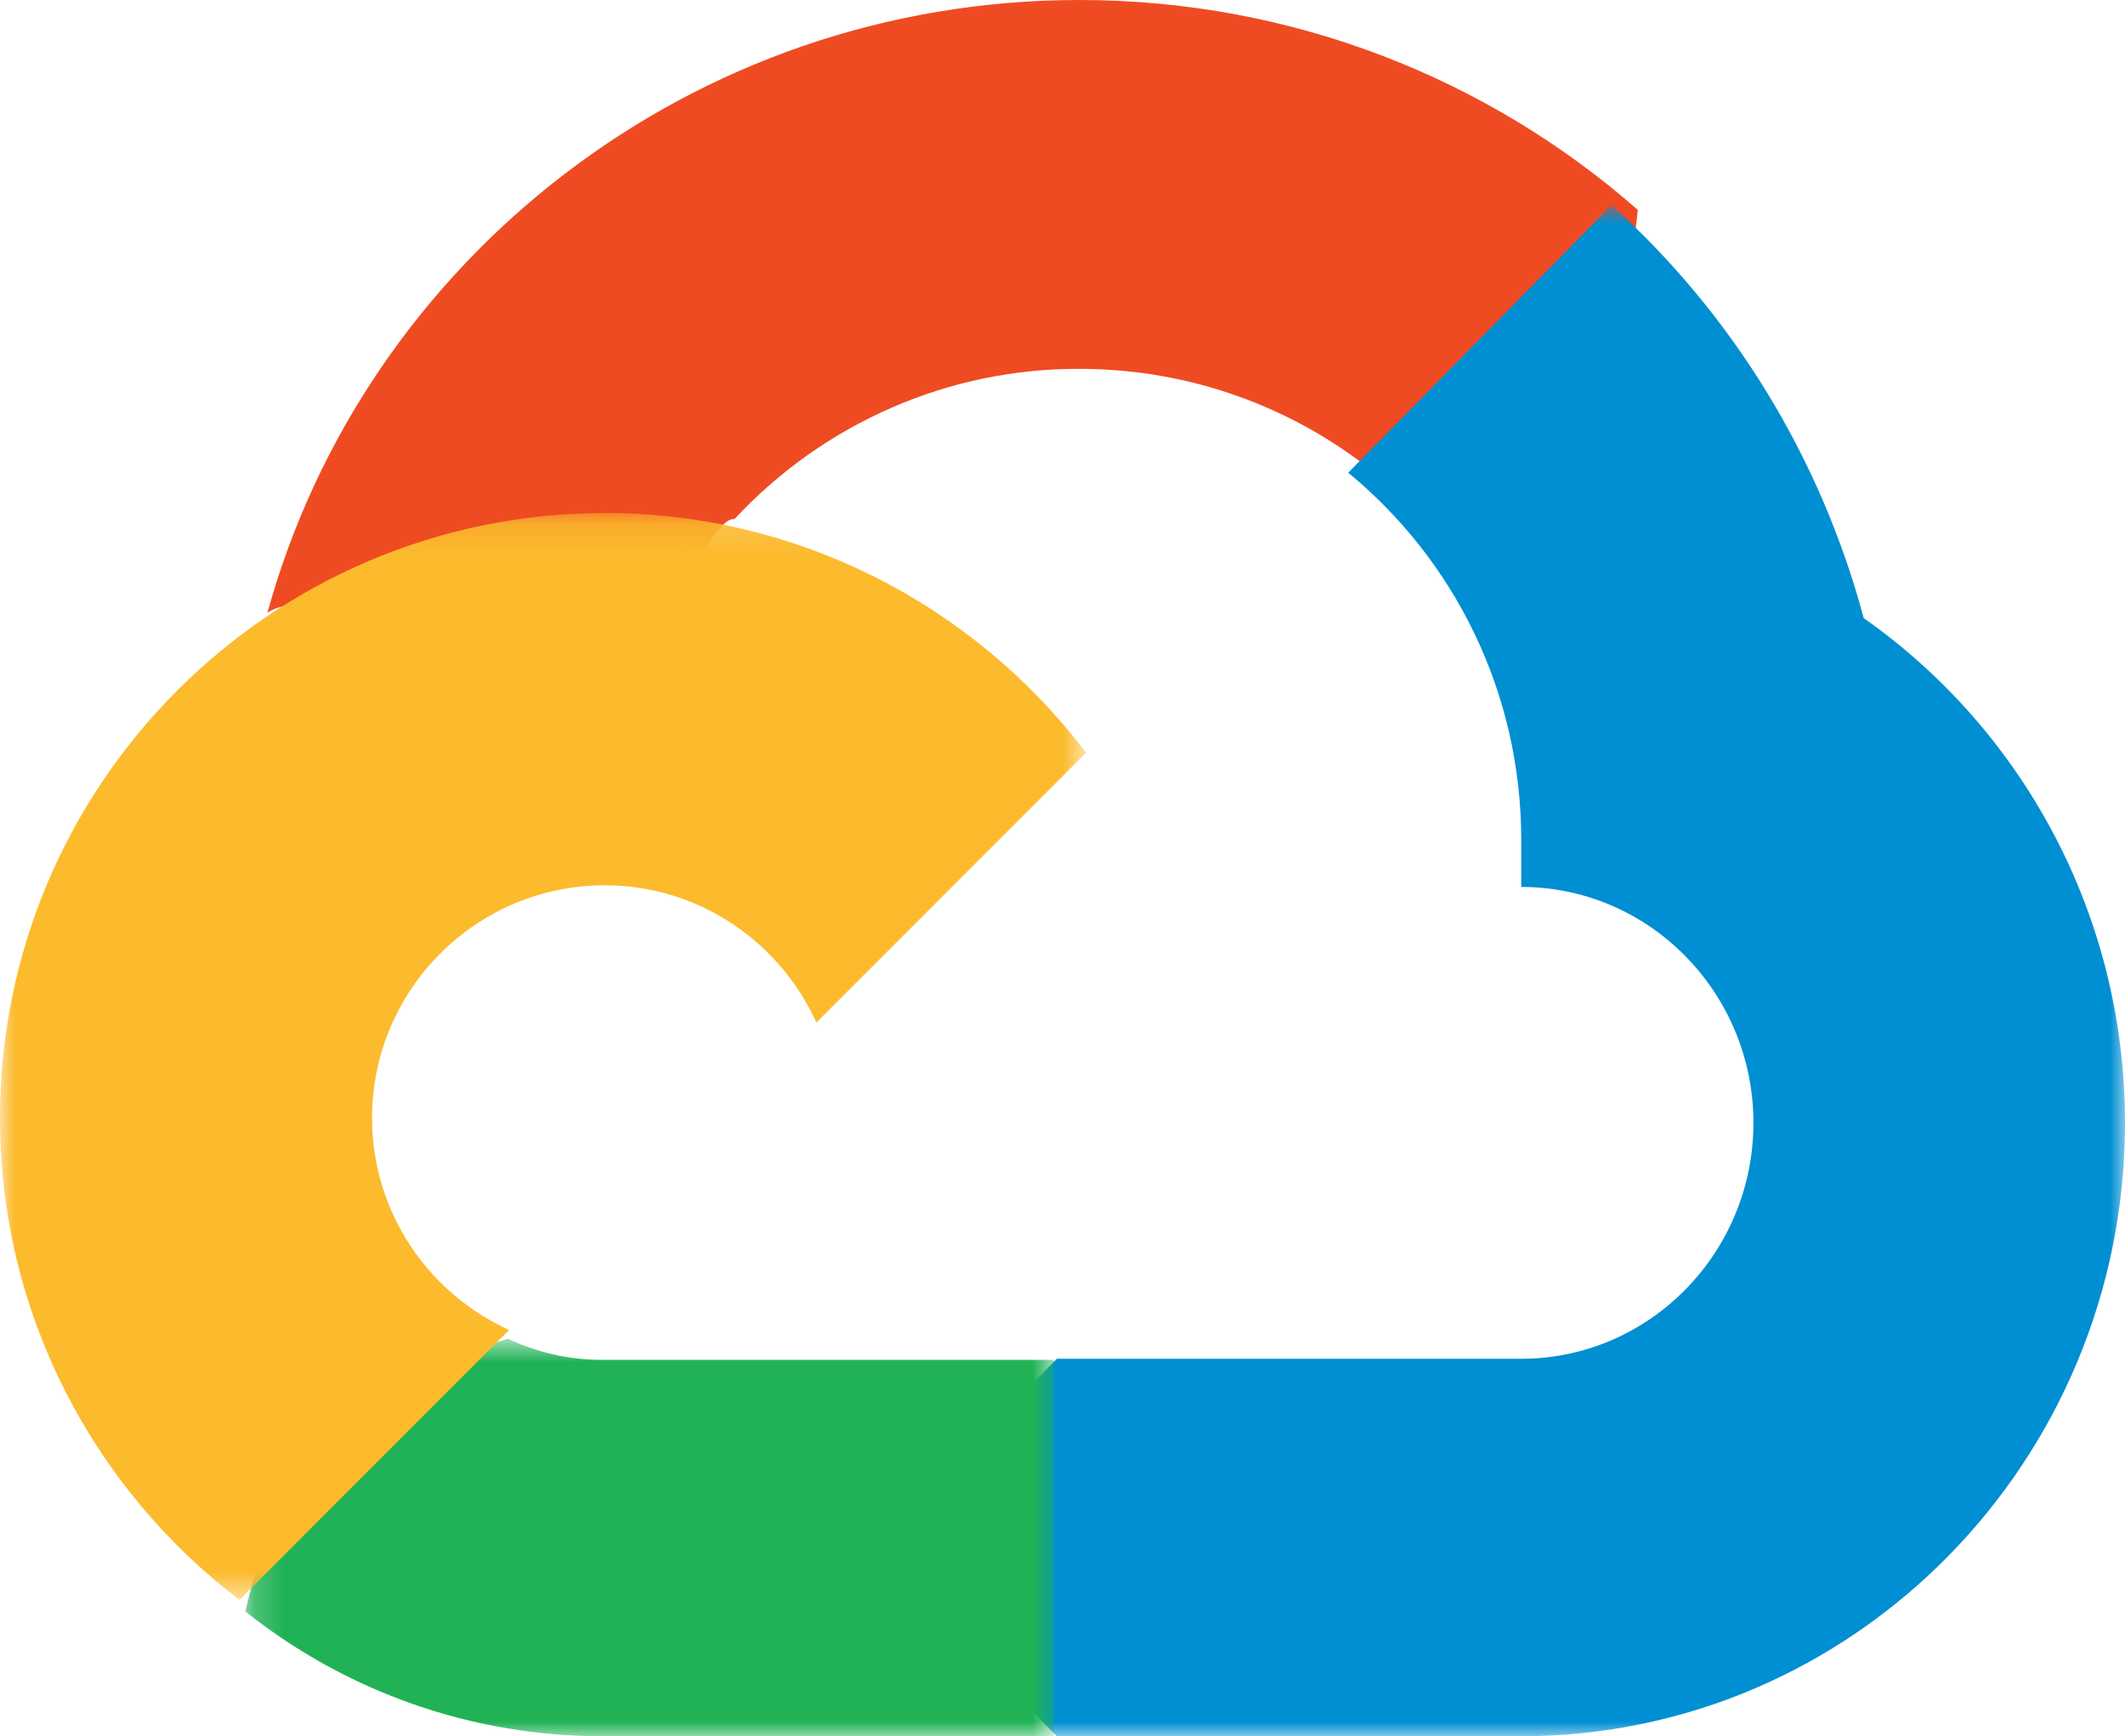
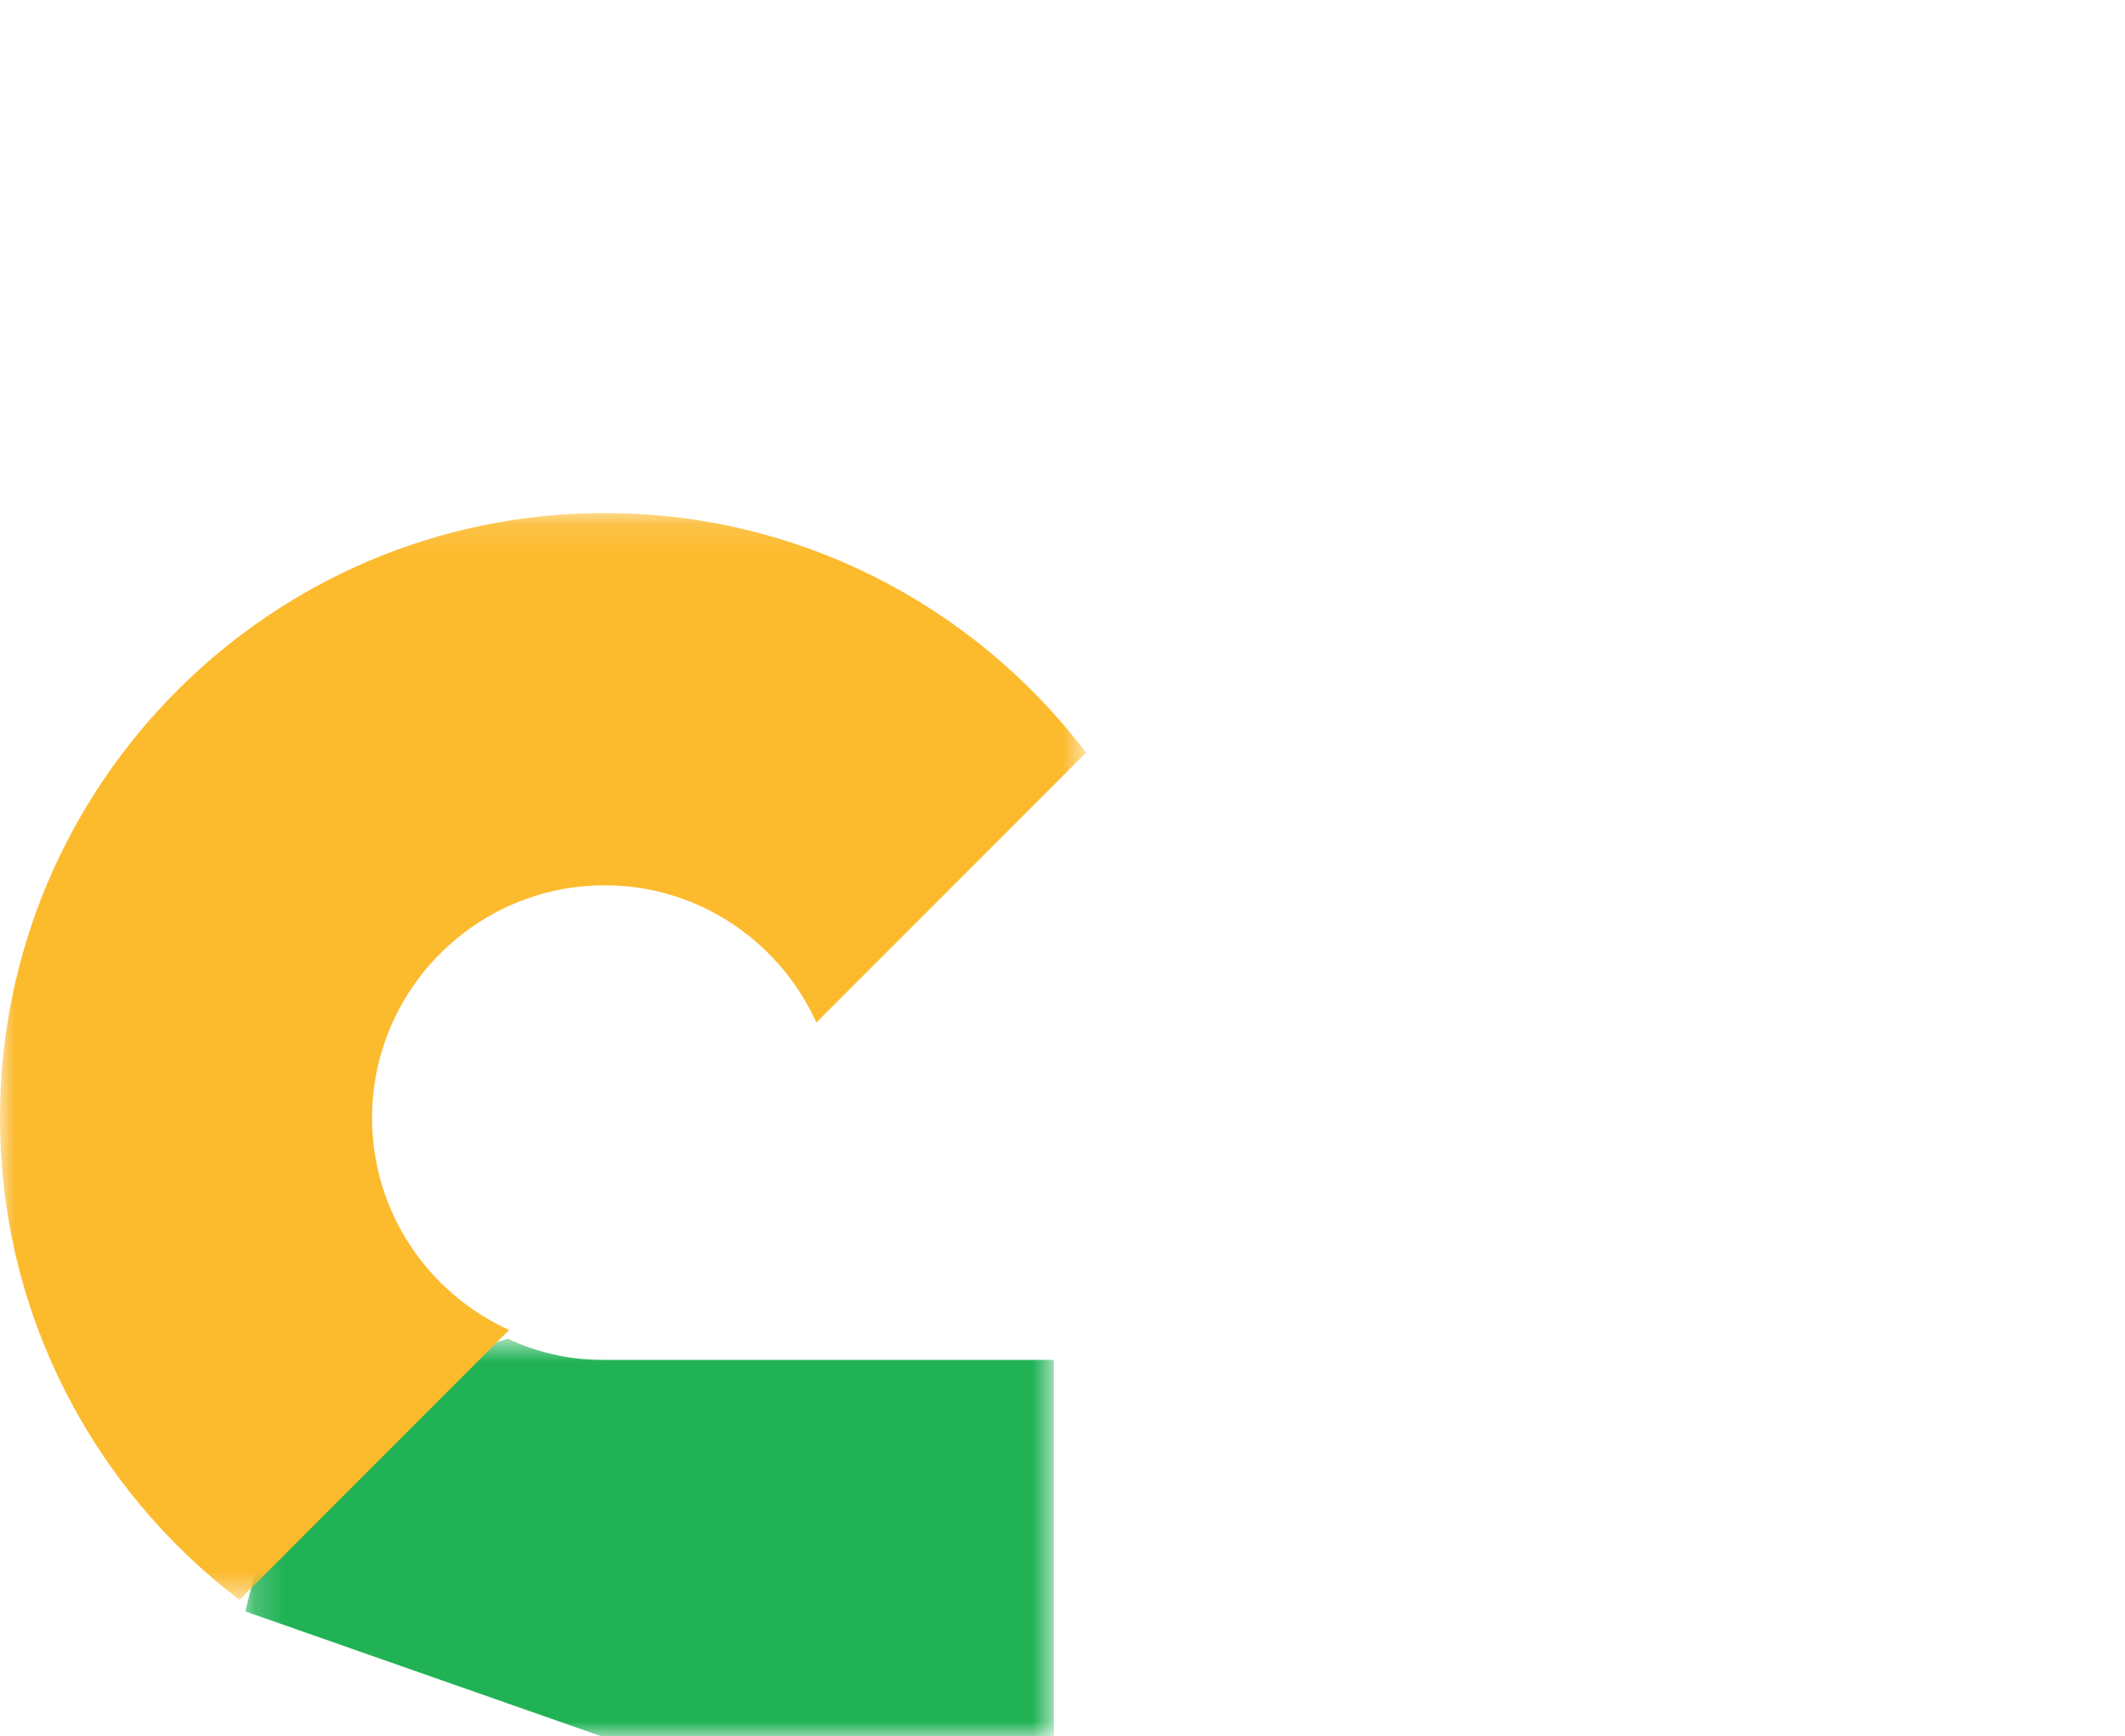
<svg xmlns="http://www.w3.org/2000/svg" fill="none" version="1.1" width="71" height="58" viewBox="0 0 71 58">
  <defs>
    <mask id="master_svg0_3_4904">
      <g>
-         <path d="M33.757,6.854L71,6.854L71,58L33.757,58L33.757,6.854Z" fill="#FFFFFF" fill-opacity="1" />
-       </g>
+         </g>
    </mask>
    <mask id="master_svg1_3_4910">
      <g>
        <path d="M8.196,44.721L35.21,44.721L35.21,57.999L8.195,57.999L8.196,44.721Z" fill="#FFFFFF" fill-opacity="1" />
      </g>
    </mask>
    <mask id="master_svg2_3_4916">
      <g>
        <path d="M0,17.139L36.288,17.139L36.288,53.445L0,53.445L0,17.139Z" fill="#FFFFFF" fill-opacity="1" />
      </g>
    </mask>
  </defs>
  <g>
    <g>
-       <path d="M45.868,15.745L48.169,15.788L54.421,9.623L54.723,7.012C49.757,2.655,43.22,0,36.064,0C23.107,0,12.176,8.692,8.935,20.47Q9.619,20.005,11.074,20.352L23.569,18.327Q24.217,17.279,24.535,17.345C27.533,14.124,31.705,12.306,36.064,12.322C39.774,12.322,43.185,13.606,45.868,15.745Z" fill-rule="evenodd" fill="#EF4B23" fill-opacity="1" />
-     </g>
+       </g>
    <g>
      <g mask="url(#master_svg0_3_4904)">
        <g>
          <path d="M62.27,20.649C60.84,15.313,57.912,10.518,53.844,6.854L45.045,15.791C48.569,18.684,50.827,23.104,50.827,28.053L50.827,29.629C55.105,29.629,58.585,33.165,58.585,37.511C58.585,41.855,55.105,45.391,50.827,45.391L35.31,45.391L33.759,46.975L33.759,56.432L35.31,58L50.827,58C61.95,58,71,48.809,71,37.511C71,30.525,67.539,24.349,62.27,20.649Z" fill-rule="evenodd" fill="#008FD2" fill-opacity="1" />
        </g>
      </g>
    </g>
    <g>
      <g mask="url(#master_svg1_3_4910)">
        <g>
-           <path d="M20.086,57.999L35.21,57.999L35.21,45.426L20.086,45.426C18.974,45.426,17.921,45.169,16.969,44.721L14.789,45.414L8.727,51.707L8.196,53.831C11.592,56.531,15.777,57.997,20.086,57.999Z" fill-rule="evenodd" fill="#20B255" fill-opacity="1" />
+           <path d="M20.086,57.999L35.21,57.999L35.21,45.426L20.086,45.426C18.974,45.426,17.921,45.169,16.969,44.721L14.789,45.414L8.727,51.707L8.196,53.831Z" fill-rule="evenodd" fill="#20B255" fill-opacity="1" />
        </g>
      </g>
    </g>
    <g>
      <g mask="url(#master_svg2_3_4916)">
        <g>
          <path d="M20.201,17.139C9.061,17.139,0,26.205,0,37.349C0,43.912,3.143,49.75,8.001,53.445L17.011,44.429C14.315,43.208,12.431,40.497,12.431,37.349C12.431,33.062,15.916,29.575,20.201,29.575C23.235,29.567,25.998,31.356,27.277,34.157L36.288,25.143C32.433,20.082,26.491,17.126,20.201,17.139Z" fill-rule="evenodd" fill="#FCBA2D" fill-opacity="1" />
        </g>
      </g>
    </g>
  </g>
</svg>